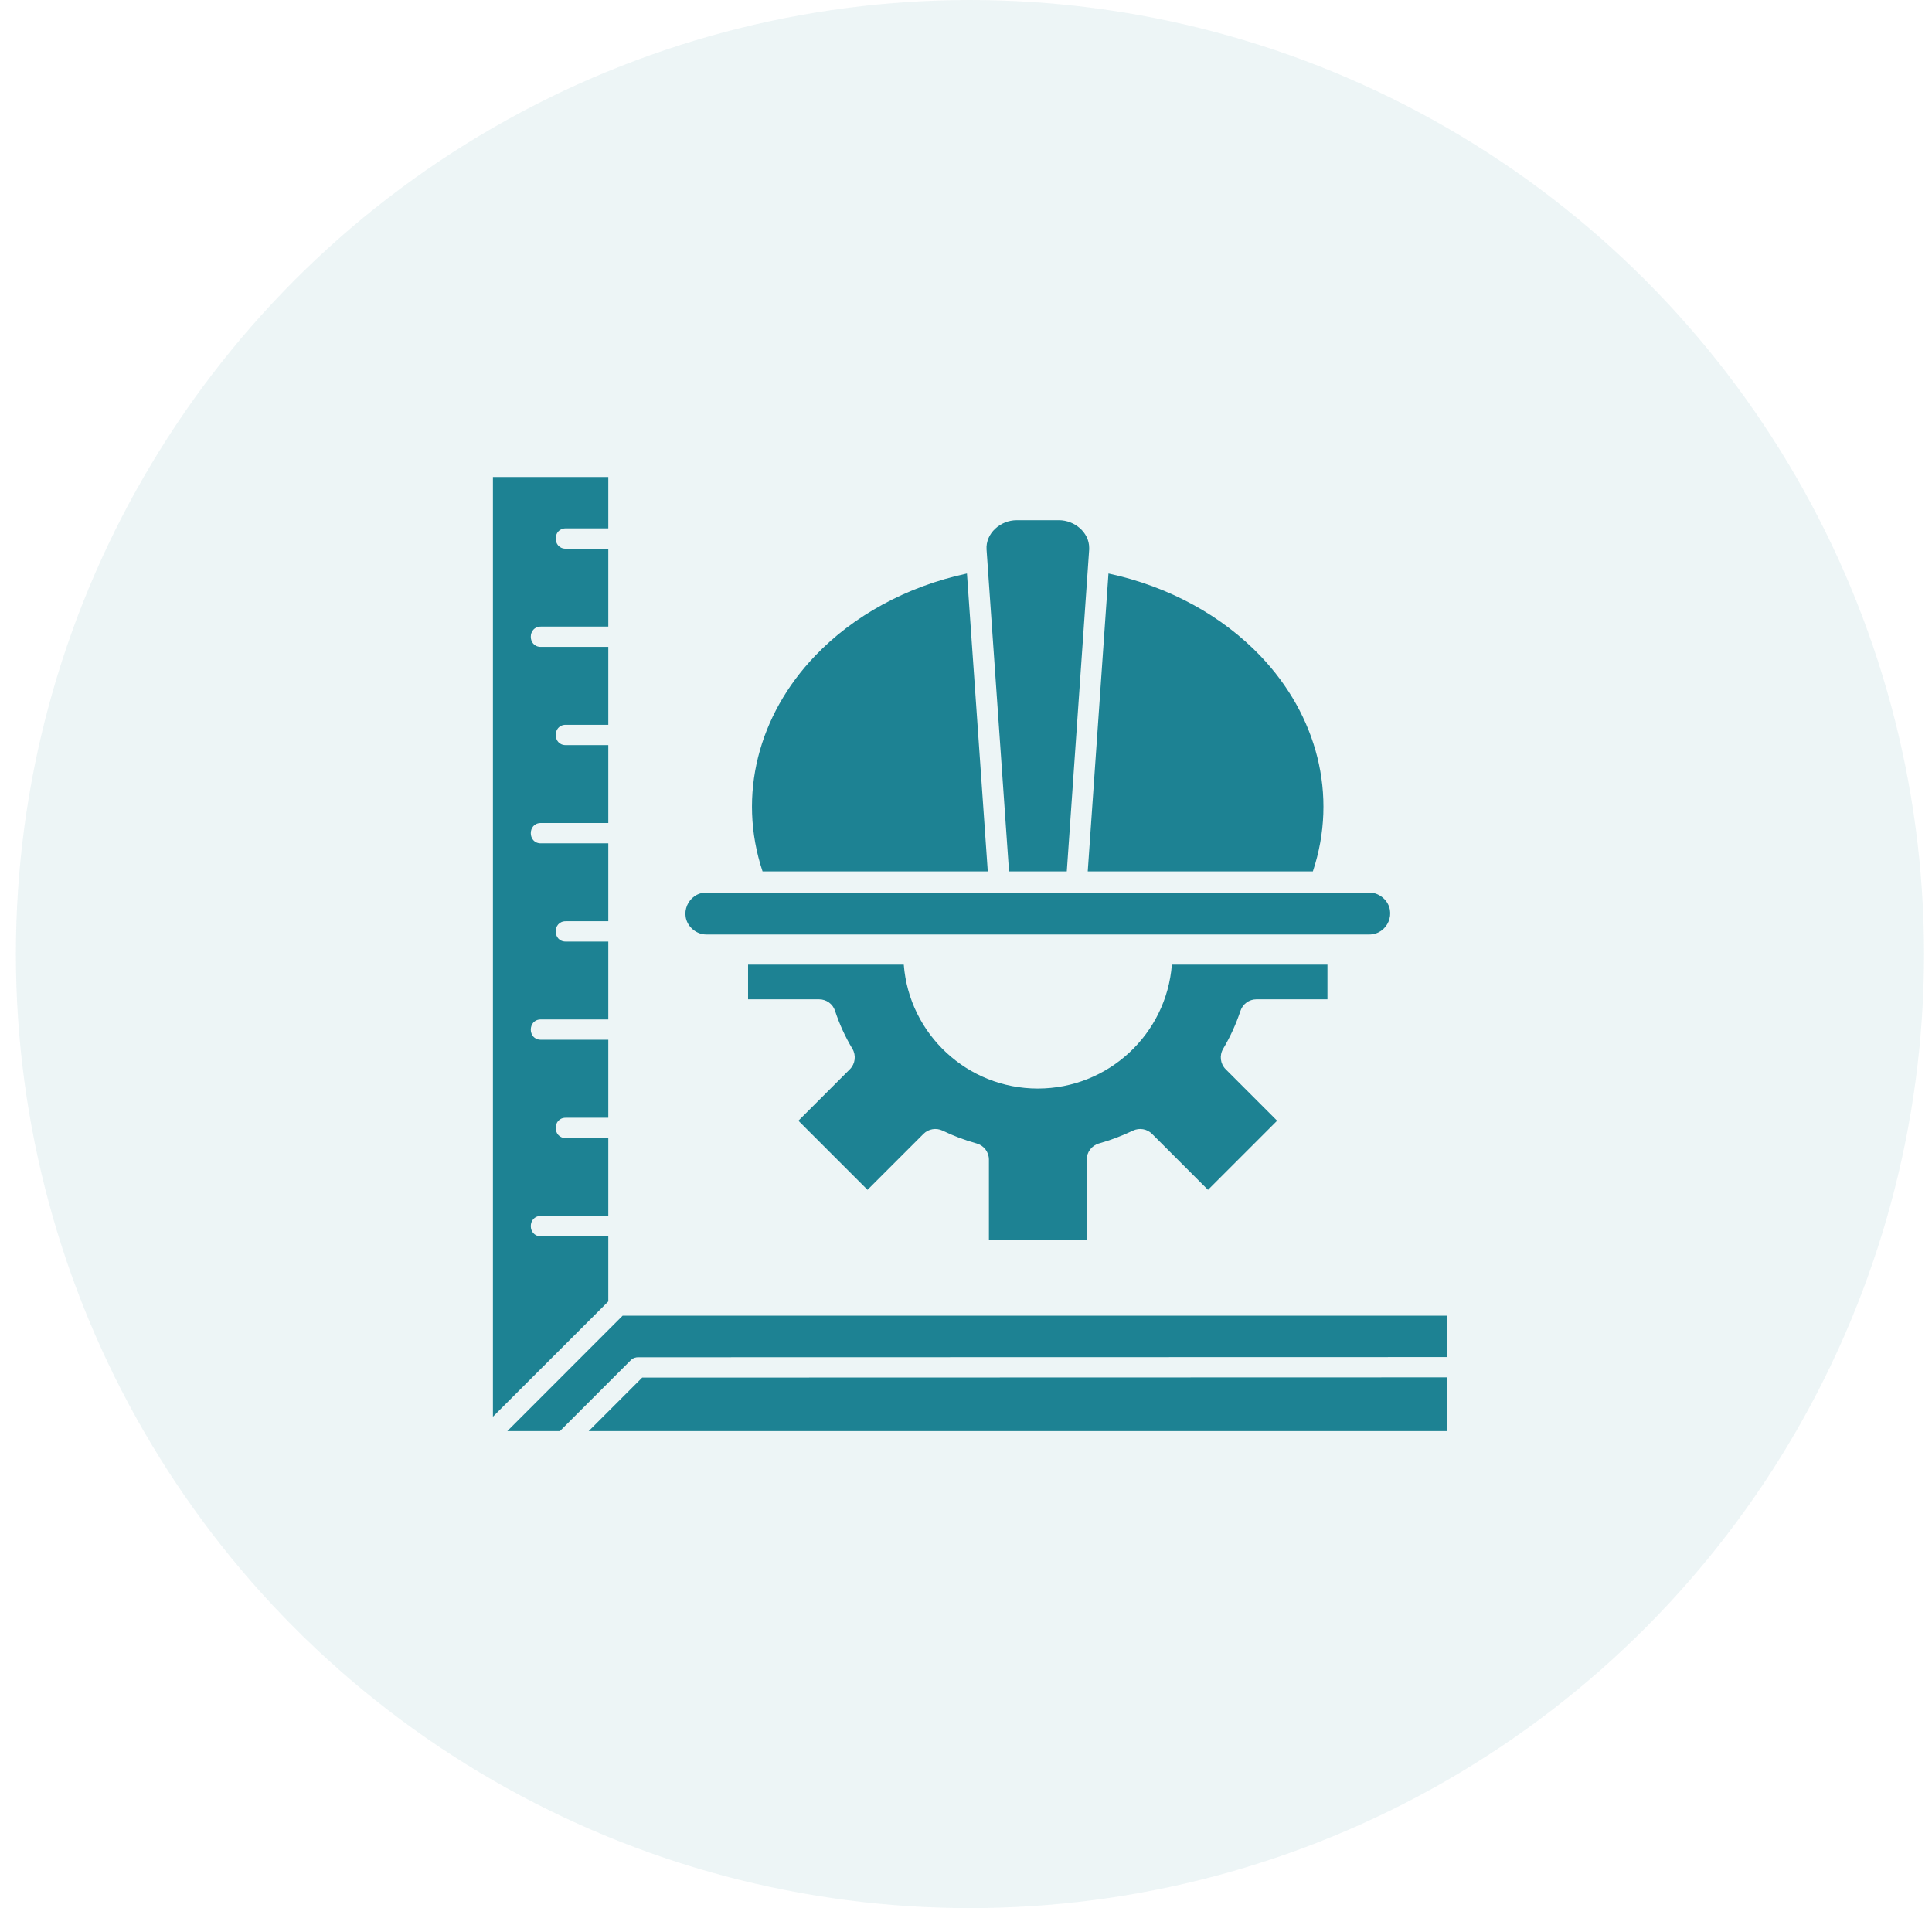
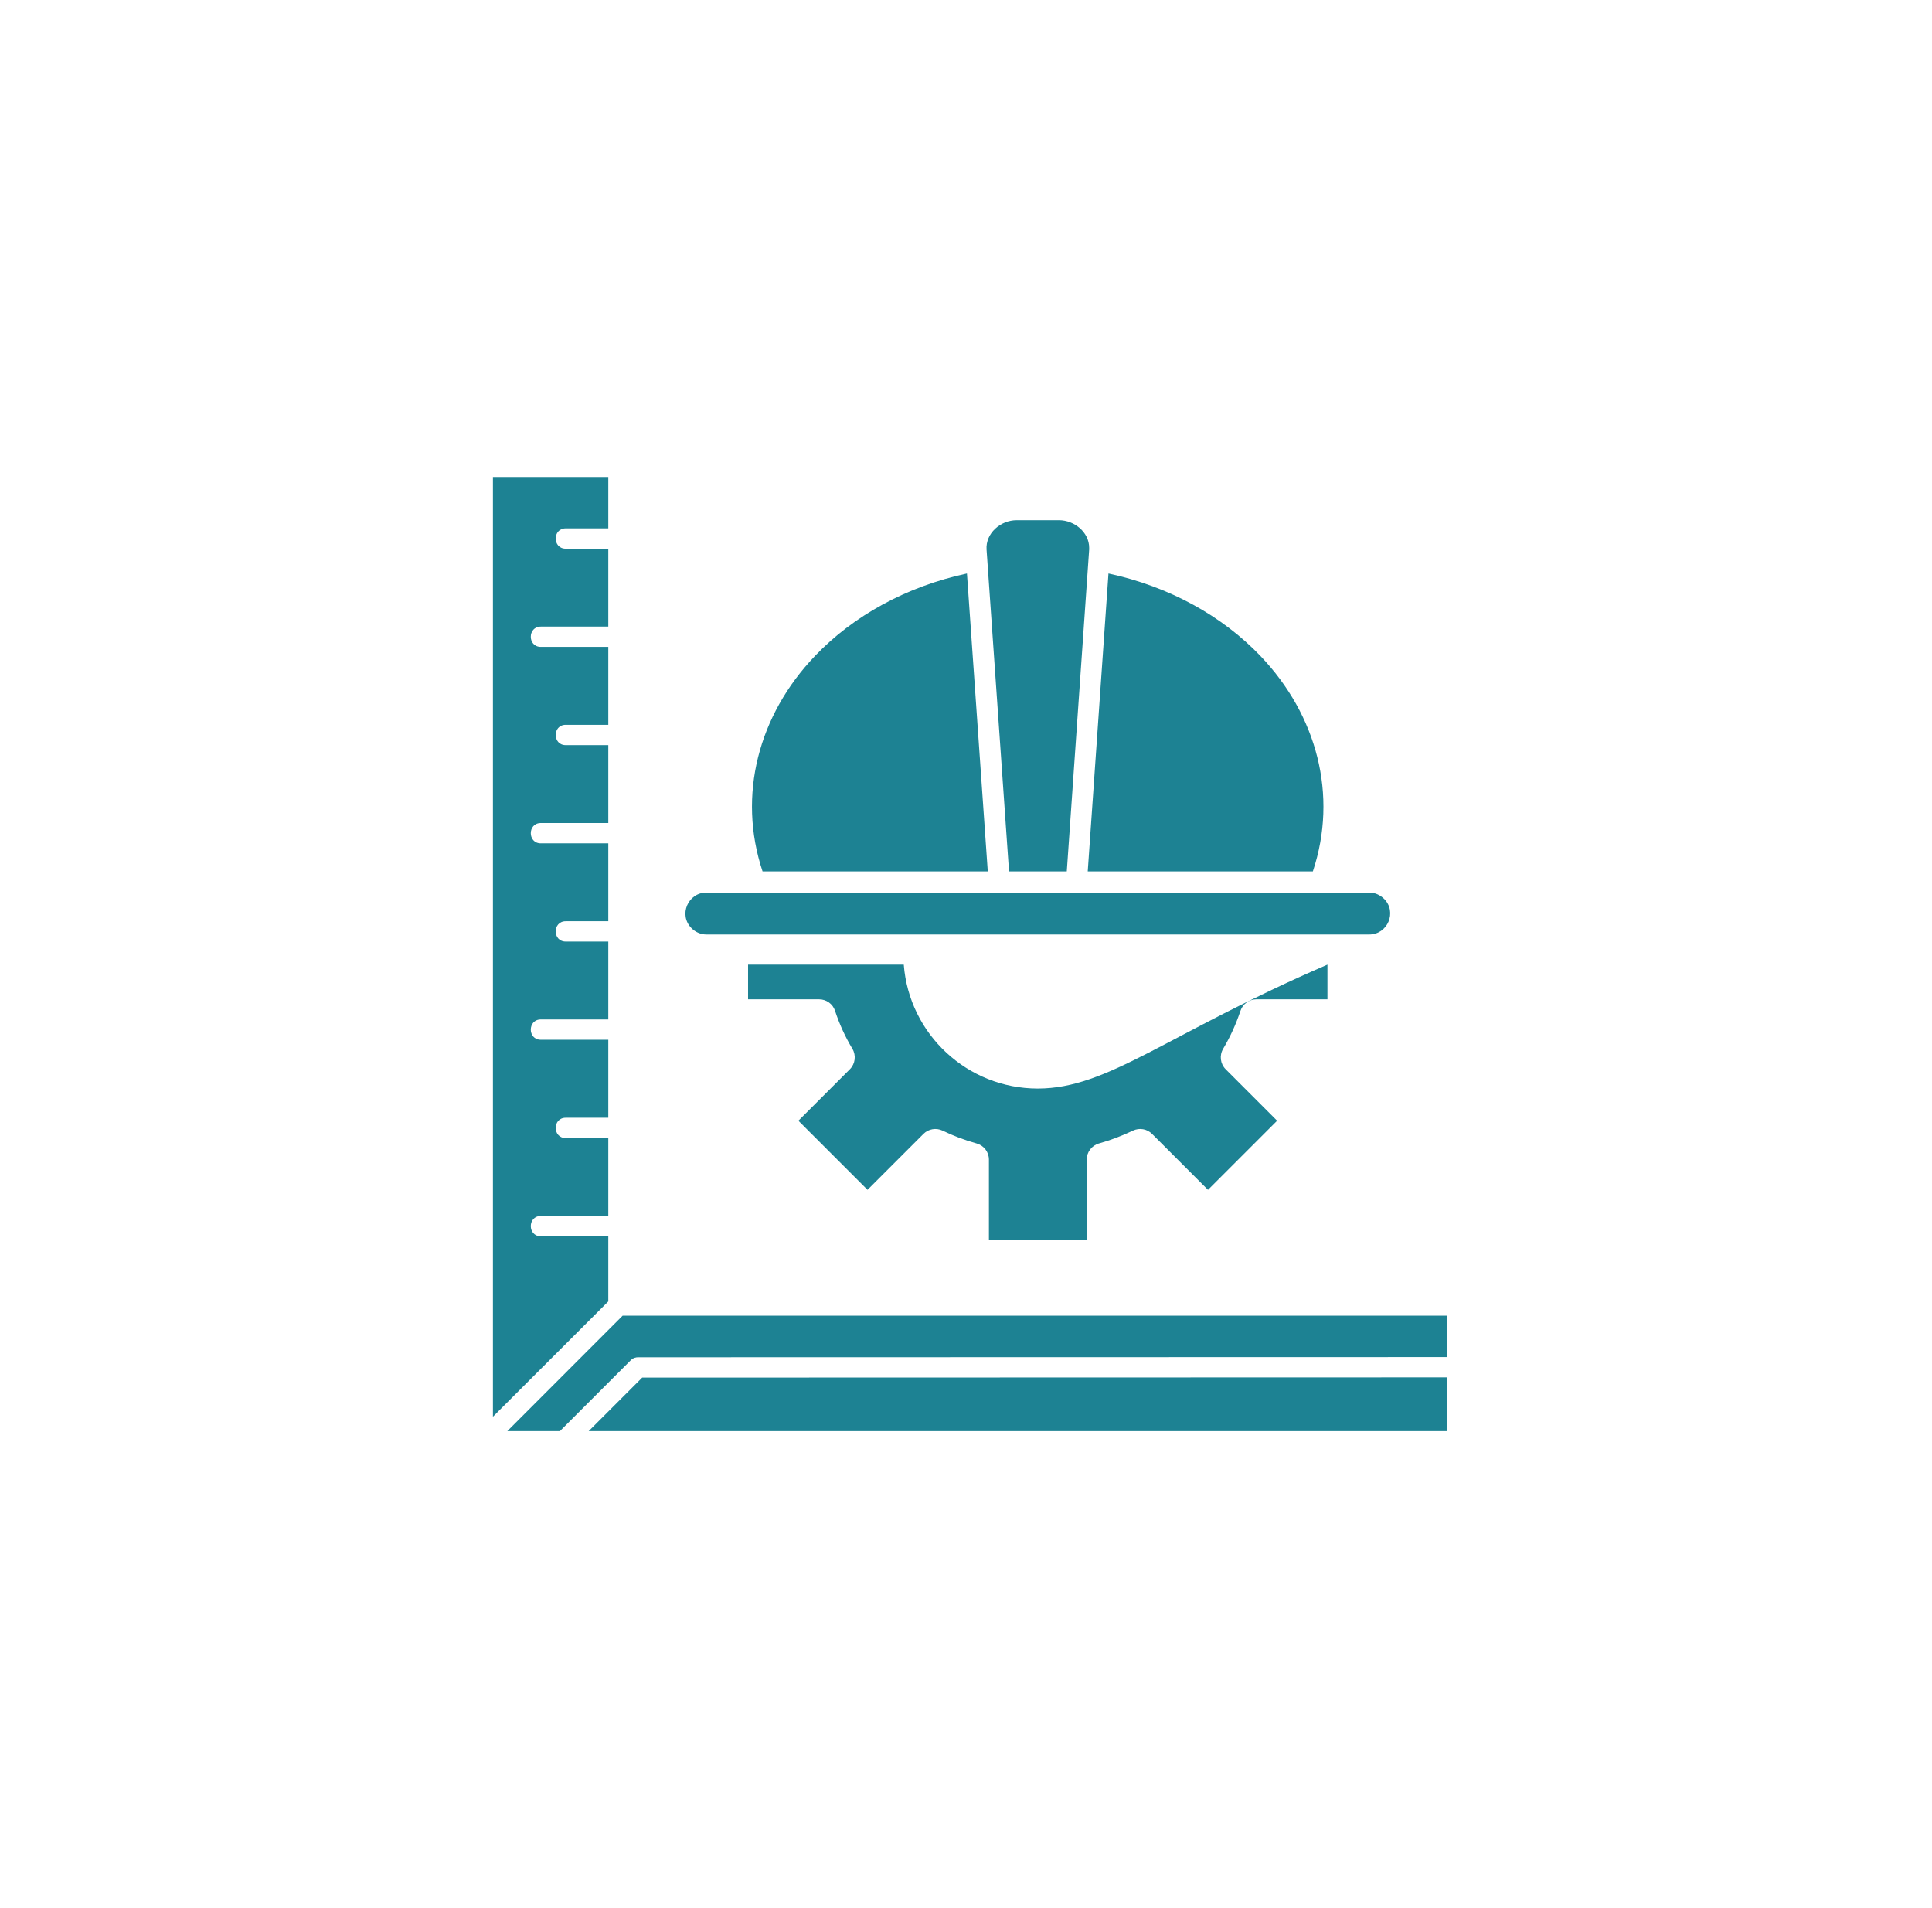
<svg xmlns="http://www.w3.org/2000/svg" width="81" height="80" viewBox="0 0 81 80" fill="none">
-   <circle cx="40.666" cy="40" r="40" fill="#1D8293" fill-opacity="0.08" />
-   <path fill-rule="evenodd" clip-rule="evenodd" d="M57.401 37.421H29.617C28.846 37.421 28.435 38.363 28.996 38.919C29.154 39.078 29.377 39.18 29.617 39.18H57.405C58.175 39.18 58.586 38.239 58.026 37.682C57.863 37.524 57.645 37.421 57.405 37.421H57.401ZM41.413 36.535L40.54 24.045C37.989 24.593 35.768 25.826 34.167 27.503C31.804 29.973 30.905 33.338 31.971 36.535H41.413ZM44.718 36.535H42.304L41.362 23.043C41.315 22.363 41.944 21.811 42.625 21.811H44.397C45.047 21.811 45.664 22.32 45.664 22.966C45.664 22.996 45.664 23.022 45.664 23.039L44.726 36.531L44.718 36.535ZM55.042 36.535C56.108 33.338 55.209 29.977 52.846 27.503C51.245 25.826 49.024 24.593 46.473 24.045L45.604 36.535H55.042ZM37.886 40.443H31.363V41.898H34.342C34.646 41.898 34.916 42.091 35.01 42.382C35.198 42.951 35.434 43.465 35.738 43.974C35.9 44.248 35.858 44.603 35.631 44.83L33.473 46.988L36.371 49.886L38.717 47.54C38.926 47.33 39.248 47.275 39.517 47.403C39.988 47.63 40.442 47.801 40.947 47.942C41.251 48.028 41.461 48.302 41.461 48.618V51.996H45.561V48.618C45.561 48.306 45.771 48.028 46.071 47.942C46.571 47.801 47.033 47.626 47.5 47.403C47.77 47.275 48.091 47.33 48.3 47.54L50.646 49.886L53.544 46.988L51.387 44.83C51.16 44.603 51.117 44.252 51.28 43.974C51.584 43.461 51.815 42.951 52.007 42.382C52.102 42.095 52.371 41.898 52.675 41.898H55.654V40.443H49.131C48.904 43.362 46.464 45.639 43.511 45.639C40.557 45.639 38.117 43.362 37.891 40.443H37.886ZM20.666 59.397L25.503 54.564V51.833H22.674C22.113 51.833 22.113 50.981 22.674 50.981H25.503V47.715H23.718C23.158 47.715 23.158 46.864 23.718 46.864H25.503V43.593H22.674C22.113 43.593 22.113 42.742 22.674 42.742H25.503V39.476H23.718C23.158 39.476 23.158 38.624 23.718 38.624H25.503V35.358H22.674C22.113 35.358 22.113 34.506 22.674 34.506H25.503V31.24H23.718C23.158 31.24 23.158 30.388 23.718 30.388H25.503V27.122H22.674C22.113 27.122 22.113 26.271 22.674 26.271H25.503V23.005H23.718C23.158 23.005 23.158 22.153 23.718 22.153H25.503V20H20.666V59.397ZM60.662 57.748V60H24.681L26.924 57.757L60.662 57.748ZM23.479 60H21.27L26.103 55.163H60.662V56.897L26.783 56.905C26.663 56.897 26.539 56.935 26.445 57.029L23.479 59.996V60Z" fill="#1D8293" />
+   <path fill-rule="evenodd" clip-rule="evenodd" d="M57.401 37.421H29.617C28.846 37.421 28.435 38.363 28.996 38.919C29.154 39.078 29.377 39.18 29.617 39.18H57.405C58.175 39.18 58.586 38.239 58.026 37.682C57.863 37.524 57.645 37.421 57.405 37.421H57.401ZM41.413 36.535L40.54 24.045C37.989 24.593 35.768 25.826 34.167 27.503C31.804 29.973 30.905 33.338 31.971 36.535H41.413ZM44.718 36.535H42.304L41.362 23.043C41.315 22.363 41.944 21.811 42.625 21.811H44.397C45.047 21.811 45.664 22.32 45.664 22.966C45.664 22.996 45.664 23.022 45.664 23.039L44.726 36.531L44.718 36.535ZM55.042 36.535C56.108 33.338 55.209 29.977 52.846 27.503C51.245 25.826 49.024 24.593 46.473 24.045L45.604 36.535H55.042ZM37.886 40.443H31.363V41.898H34.342C34.646 41.898 34.916 42.091 35.01 42.382C35.198 42.951 35.434 43.465 35.738 43.974C35.9 44.248 35.858 44.603 35.631 44.83L33.473 46.988L36.371 49.886L38.717 47.54C38.926 47.33 39.248 47.275 39.517 47.403C39.988 47.63 40.442 47.801 40.947 47.942C41.251 48.028 41.461 48.302 41.461 48.618V51.996H45.561V48.618C45.561 48.306 45.771 48.028 46.071 47.942C46.571 47.801 47.033 47.626 47.5 47.403C47.77 47.275 48.091 47.33 48.3 47.54L50.646 49.886L53.544 46.988L51.387 44.83C51.16 44.603 51.117 44.252 51.28 43.974C51.584 43.461 51.815 42.951 52.007 42.382C52.102 42.095 52.371 41.898 52.675 41.898H55.654V40.443C48.904 43.362 46.464 45.639 43.511 45.639C40.557 45.639 38.117 43.362 37.891 40.443H37.886ZM20.666 59.397L25.503 54.564V51.833H22.674C22.113 51.833 22.113 50.981 22.674 50.981H25.503V47.715H23.718C23.158 47.715 23.158 46.864 23.718 46.864H25.503V43.593H22.674C22.113 43.593 22.113 42.742 22.674 42.742H25.503V39.476H23.718C23.158 39.476 23.158 38.624 23.718 38.624H25.503V35.358H22.674C22.113 35.358 22.113 34.506 22.674 34.506H25.503V31.24H23.718C23.158 31.24 23.158 30.388 23.718 30.388H25.503V27.122H22.674C22.113 27.122 22.113 26.271 22.674 26.271H25.503V23.005H23.718C23.158 23.005 23.158 22.153 23.718 22.153H25.503V20H20.666V59.397ZM60.662 57.748V60H24.681L26.924 57.757L60.662 57.748ZM23.479 60H21.27L26.103 55.163H60.662V56.897L26.783 56.905C26.663 56.897 26.539 56.935 26.445 57.029L23.479 59.996V60Z" fill="#1D8293" />
</svg>